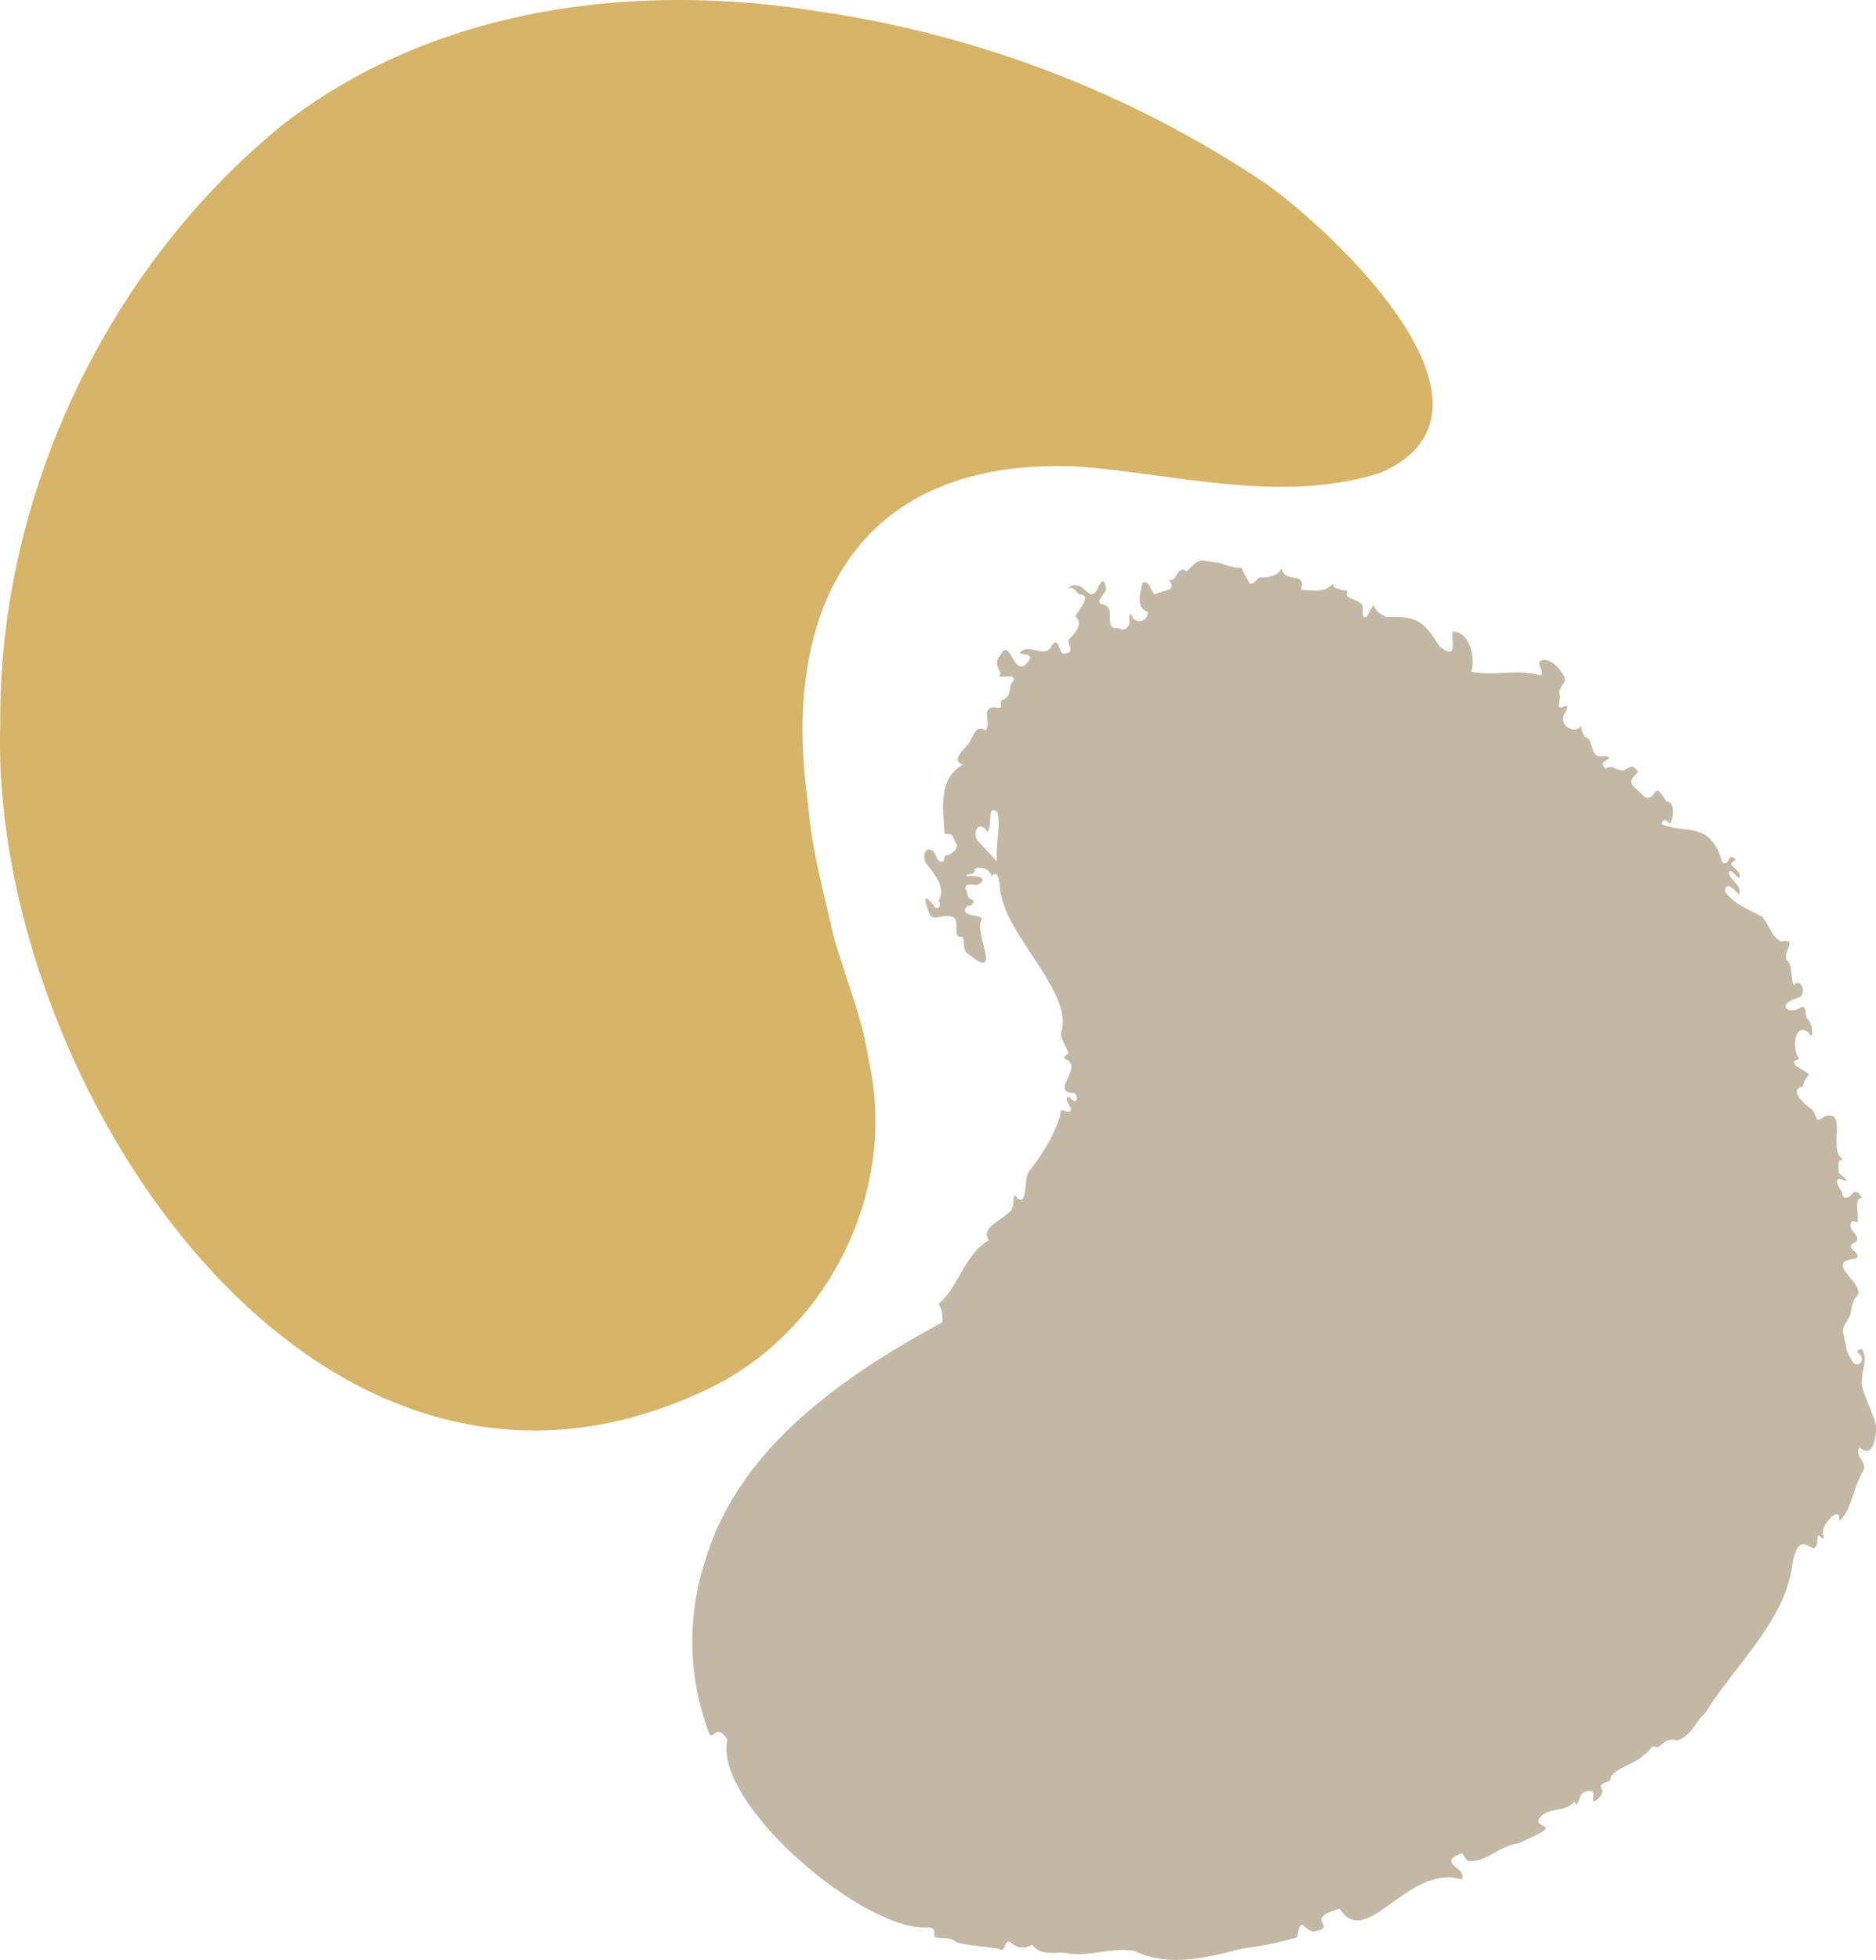
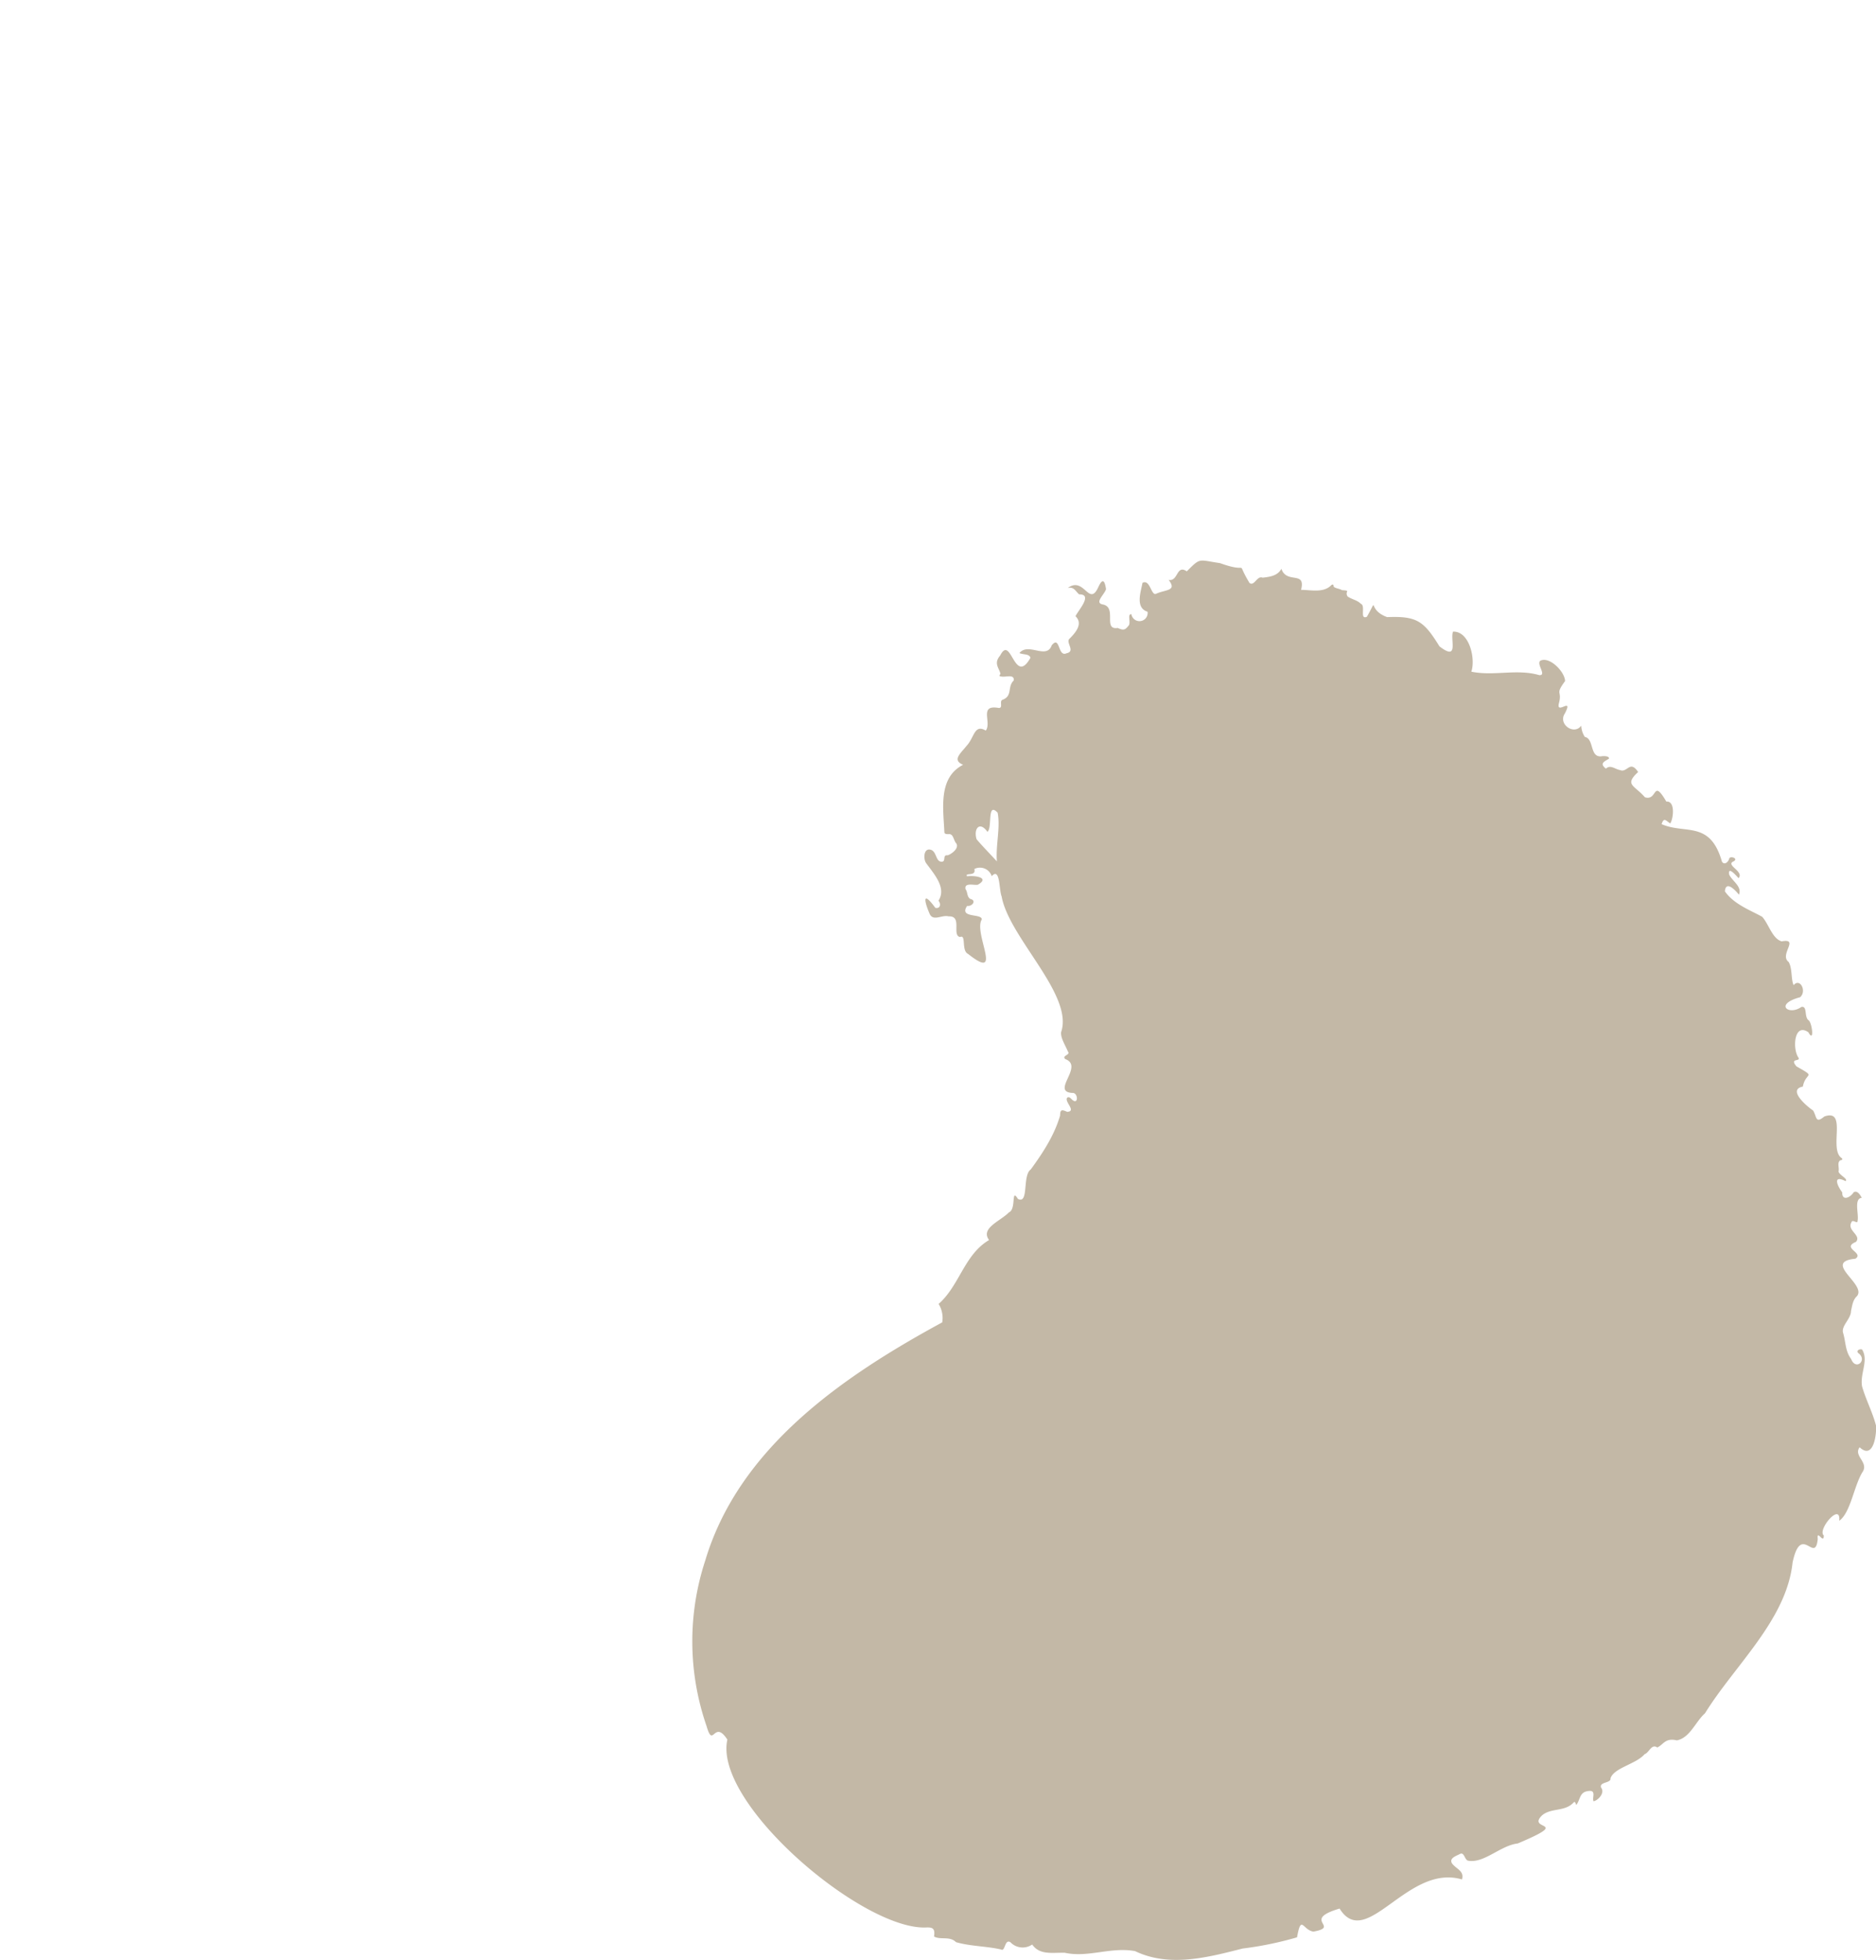
<svg xmlns="http://www.w3.org/2000/svg" id="Ebene_1" data-name="Ebene 1" viewBox="0 0 400.08 417.82">
  <defs>
    <style>.cls-1{fill:#d6b46a;}.cls-2{fill:#c3b8a6;}</style>
  </defs>
-   <path class="cls-1" d="M.06,154.37c-.42-47.92,22.24-96.79,60-127.6C92.74,1.26,135.87-3.94,175.2,2.53A230.57,230.57,0,0,1,269.59,38.9c15.25,10.73,55.2,48.51,24.86,61.88-21.15,6.72-43.23.27-64.56-1.31-46.34-2.16-63.59,29.32-57.58,71.73.71,9.52,3.31,18.85,5.42,28.19,2.41,8.75,6.29,17.76,7.56,26.81,6,26.76-7.73,56-32.36,68.94C67.74,338.24-2.36,230.1.06,154.37Z" />
  <path class="cls-2" d="M384.48,231.65c-3.36.63.85,4.21,2.18,5.09.81,1.28.45,2.91,2.4,1.28,5-1.77.87,7,3.7,8.87.36.37-.06.4-.32.49-.68.46-.18,1.54-.33,2.27s2.13,1.65,1.48,2.15c-2.87-1.43-1.73,1.06-.71,2.4-.06,1.91,1.7,1.13,2.42,0,.75-.55,1.45.57,1.74,1.16-1.74.18-.57,3.52-.89,4.9.05.8-1.08-.42-1.28.27-1.11,1.79,2.19,2.79.94,4.22-3.2,1.33,1.81,2.33-.12,3.59-7.18.7,2.52,5.49.31,8-.87.79-1,2.05-1.25,3.15,0,1.73-2.21,3.2-1.66,4.75.57,2,.43,3.79,1.69,5.48,1,2.6,3.59.2,1.49-1.29-.48-.56.42-.92.84-.73,1.46,2.33-.49,5.14,0,7.86.82,2.88,2.26,5.55,3,8.45.06,2.56-.78,7.09-3.52,4.53-1.4,1.87,2.06,3.2.59,5.32-1.81,2.95-2.53,8.66-4.94,10.35.4-4.08-4.76,1.93-3.29,3.14,0,2-1.54-1.49-1.29.75-.58,5.5-3.54-3.55-5.37,5C381,345.34,370,354.93,363.61,365.25c-2,1.75-3.2,5.24-6,5.77-2.53-.59-2.85.93-4.18,1.52-1.22-.88-1.77,1.16-2.68,1.41-1.85,2.16-6.55,2.9-7.29,5.16.19,1.08-2.49.71-2,2,.86,1.08-.6,2.68-1.6,2.9-.44-.7.79-2.59-1.36-2.15-1.66.28-1.48,1.83-2.33,2.92-.16-.17-.21-.92-.6-.5-1.84,2-4.74,1.08-6.7,2.72-3.45,3.38,6.65,1-5.19,6-3.73.43-7.23,4.35-10.65,3.66-.71-.27-.77-1.89-1.68-1.42s-2.32.9-1.7,2c.9,1.22,2.69,1.61,2.13,3.43-11.65-3.45-20.38,15.35-26.1,6.21-8.3,2.47.31,3.84-5.56,4.91-2.3-.3-2.61-3.79-3.51,1.22A73.35,73.35,0,0,1,265,415.4c-7.34,1.87-15.61,4.08-22.93.55-5.2-.95-10,1.45-15,.35-2.68-.06-5.35.54-6.94-1.76a3.59,3.59,0,0,1-4.64-.48c-1.26-.79-1.1,2.1-2,1.54-3.12-.72-6.48-.66-9.61-1.56-1.36-1.36-3.28-.42-4.68-1.2.21-1.6-.15-2-1.66-1.93-13.53.63-45.45-26.47-42.42-40.05-2.9-4.45-3,2.1-4.43-2.86a55.17,55.17,0,0,1-.28-35.34c7.26-24.26,29.71-39.44,50.53-50.75a5.69,5.69,0,0,0-.77-3.93c4.45-3.89,5.47-10.51,10.76-13.62-1.89-2.54,2.37-4,4.24-5.9,1.63-.67.39-5.34,1.9-2.88,2.42,1.25.9-5,2.76-6.28,2.57-3.53,5-7.22,6.25-11.48,0-1.39.44-1.26,1.51-.79,2-.13-.48-2-.06-2.94.45-.52.88.18,1.25.46,1.25.93,1.13-1.68-.1-1.55-4.65-.26,2.59-5.71-1.5-7.22-.83-.77,1.2-.85.56-1.61-.51-1.29-1.57-2.84-1.45-4.11,2.76-7.93-11.1-20.14-12.68-28.95-.57-1.37-.3-6.32-2.11-4.32a2.64,2.64,0,0,0-3.71-1.53c.46,1.7-2.16.67-1.54,1.56,1.55-.24,5,.26,2.27,1.8-.91.13-2.91-.52-2.61.93.51.7.24,1.55,1,2.09,1.44.3.41,1.66-.65,1.48-1.86,2.7,3.19,1.54,3.12,2.9-1.85,2.86,4.76,13.44-2.93,7.34-1.49-.7-.33-4.24-1.71-3.6-1.82-.37.57-4.56-2.44-4.4-1.43-.41-3.29,1.18-4.06-.58-1.31-3.05-1.38-4.8,1.23-1.24,1.11.24,1.24-.88.67-1.52,1.71-2.67-.74-5.45-2.55-7.9-.78-.9-.65-3.61,1.08-2.9,1.1.53.91,2.51,2.16,2.48,1,0,.08-1.53,1.27-1.36.82-.27,2.46-1.45,1.86-2.51-.64-.65-.59-2.15-1.67-2-.35,0-.87,0-.89-.41-.23-5.06-1.36-11.64,4-14.38-2.44-1-.52-2.43.75-4.06,1.67-1.78,1.61-4.68,4.08-3.23,1.32-1.77-1.56-5.61,2.78-4.82,1,0,0-1.5.83-1.76,2.16-.84.93-2.73,2.35-4.1.19-1.48-1.84-.61-2.69-.86-.51,0-.33-.31-.14-.55-.31-1.32-1.51-2.23-.05-3.93,2.34-4.6,3,6.62,6.45.5-.26-.87-1.47-.62-2.36-1,1.91-2.36,5.79,1.46,6.89-1.66,1.83-2.24,1.25,2.63,3.18,1.69,2-.42-.36-2.36.67-3.15,1.29-1.29,2.87-3.17,1.22-4.74.59-1.27,3.79-4.69.77-4.66-.8-.7-1.08-1.67-2.42-1.35,3.48-2.6,4.51,4.05,6.47-.09.85-1.9,1.38-1.82,1.69.34-.37,1.19-2.55,2.92-.66,3.26,3.08.62-.07,5.49,3.15,5,1.11.49,1.53.52,2.23-.39.74-.58-.31-2.65.7-2.53a1.74,1.74,0,1,0,3.44-.54c-2.68-.83-1.43-4.23-1.08-6.16,1.59-.82,1.81,2.56,2.8,2.38,2.1-1,4.65-.57,2.78-3,2.08.39,1.6-3.35,3.87-1.83,3-3,2.4-2.43,7.08-1.75,6.89,2.48,3-1.21,6.3,4.24,1.06.74,1.57-1.63,2.79-1.14,1.51-.17,3.19-.38,4-1.89,1.13,3.33,5.26.31,4.2,4.49,2.08,0,4.7.68,6.35-.91.47-.46.55-.16.63.27.45.35,1.23.38,1.75.7,2,.14.52.16,1.17,1.33.88.64,2.07.78,2.82,1.56,1.15.41-.33,3.46,1.31,2.79,2.69-4.67-.16-1.58,4.32.07,6.37-.26,7.83.84,11.16,6.23,4.28,3.31,2.21-1.54,2.9-3.14,3.48-.12,4.84,5.77,3.9,8.54,4.79,1,9.76-.66,14.48.74,1.71.1-.74-2.45.27-3.09,2-.93,5.2,2.41,5.24,4.35-2.19,3-.62,1.93-1.28,4.61-.79,2.86,3.18-1.48,1.23,2.31-1.52,2.28,2,4.72,3.5,2.58a4.62,4.62,0,0,0,.77,2.41c2,.39,1,4.35,3.47,4.14.54-.1,1.8-.09,1.67.5-1,.63-2.08,1-.65,2.12,1-.91,1.92.13,3,.3,1.59.68,2.09-2.24,3.87.42-3,2.78-.81,2.78,1.45,5.39,2.74.86,1.6-4.14,4.57.92,1.93-.2,1.52,3.61.83,4.65-.91-.55-1.34-1.42-1.84.16,5.11,2.22,10.33-.86,12.87,8,.56.84,1.39,0,1.54-.65s2-.1,1,.55c-2,.79,2.29,2.15,1,3.61-.54-.56-2.32-2.67-2-.76.69,1.45,2.78,2.52,2.08,4.28-.73-.91-2.79-3.13-3-.71,1.91,2.74,5.38,4,7.95,5.42,1.42,1.56,2.15,4.67,4.16,5.24,3.9-.7-.59,2.84,1.49,4.4.81,1.37.48,3.73,1.06,4.94,1.35-1.61,2.86,1.26,1.39,2.57-5.63,1.51-2.42,4,.27,2.07,1.36-.25.52,2.2,1.57,2.88.75.65,1.2,4.88-.08,2.53-3.1-2.16-3.41,3.64-2.12,5.4.53.92-2,0-.42,1.87C387.51,229.83,385.07,228.46,384.48,231.65Zm-171.88-48c-.28-3.47.78-7.25.16-10.39-2.33-2.46-1.07,3.29-2.18,4.07-1.69-2.38-3-.61-2.31,1.59C209.63,180.53,211.2,182.09,212.6,183.64Z" />
</svg>